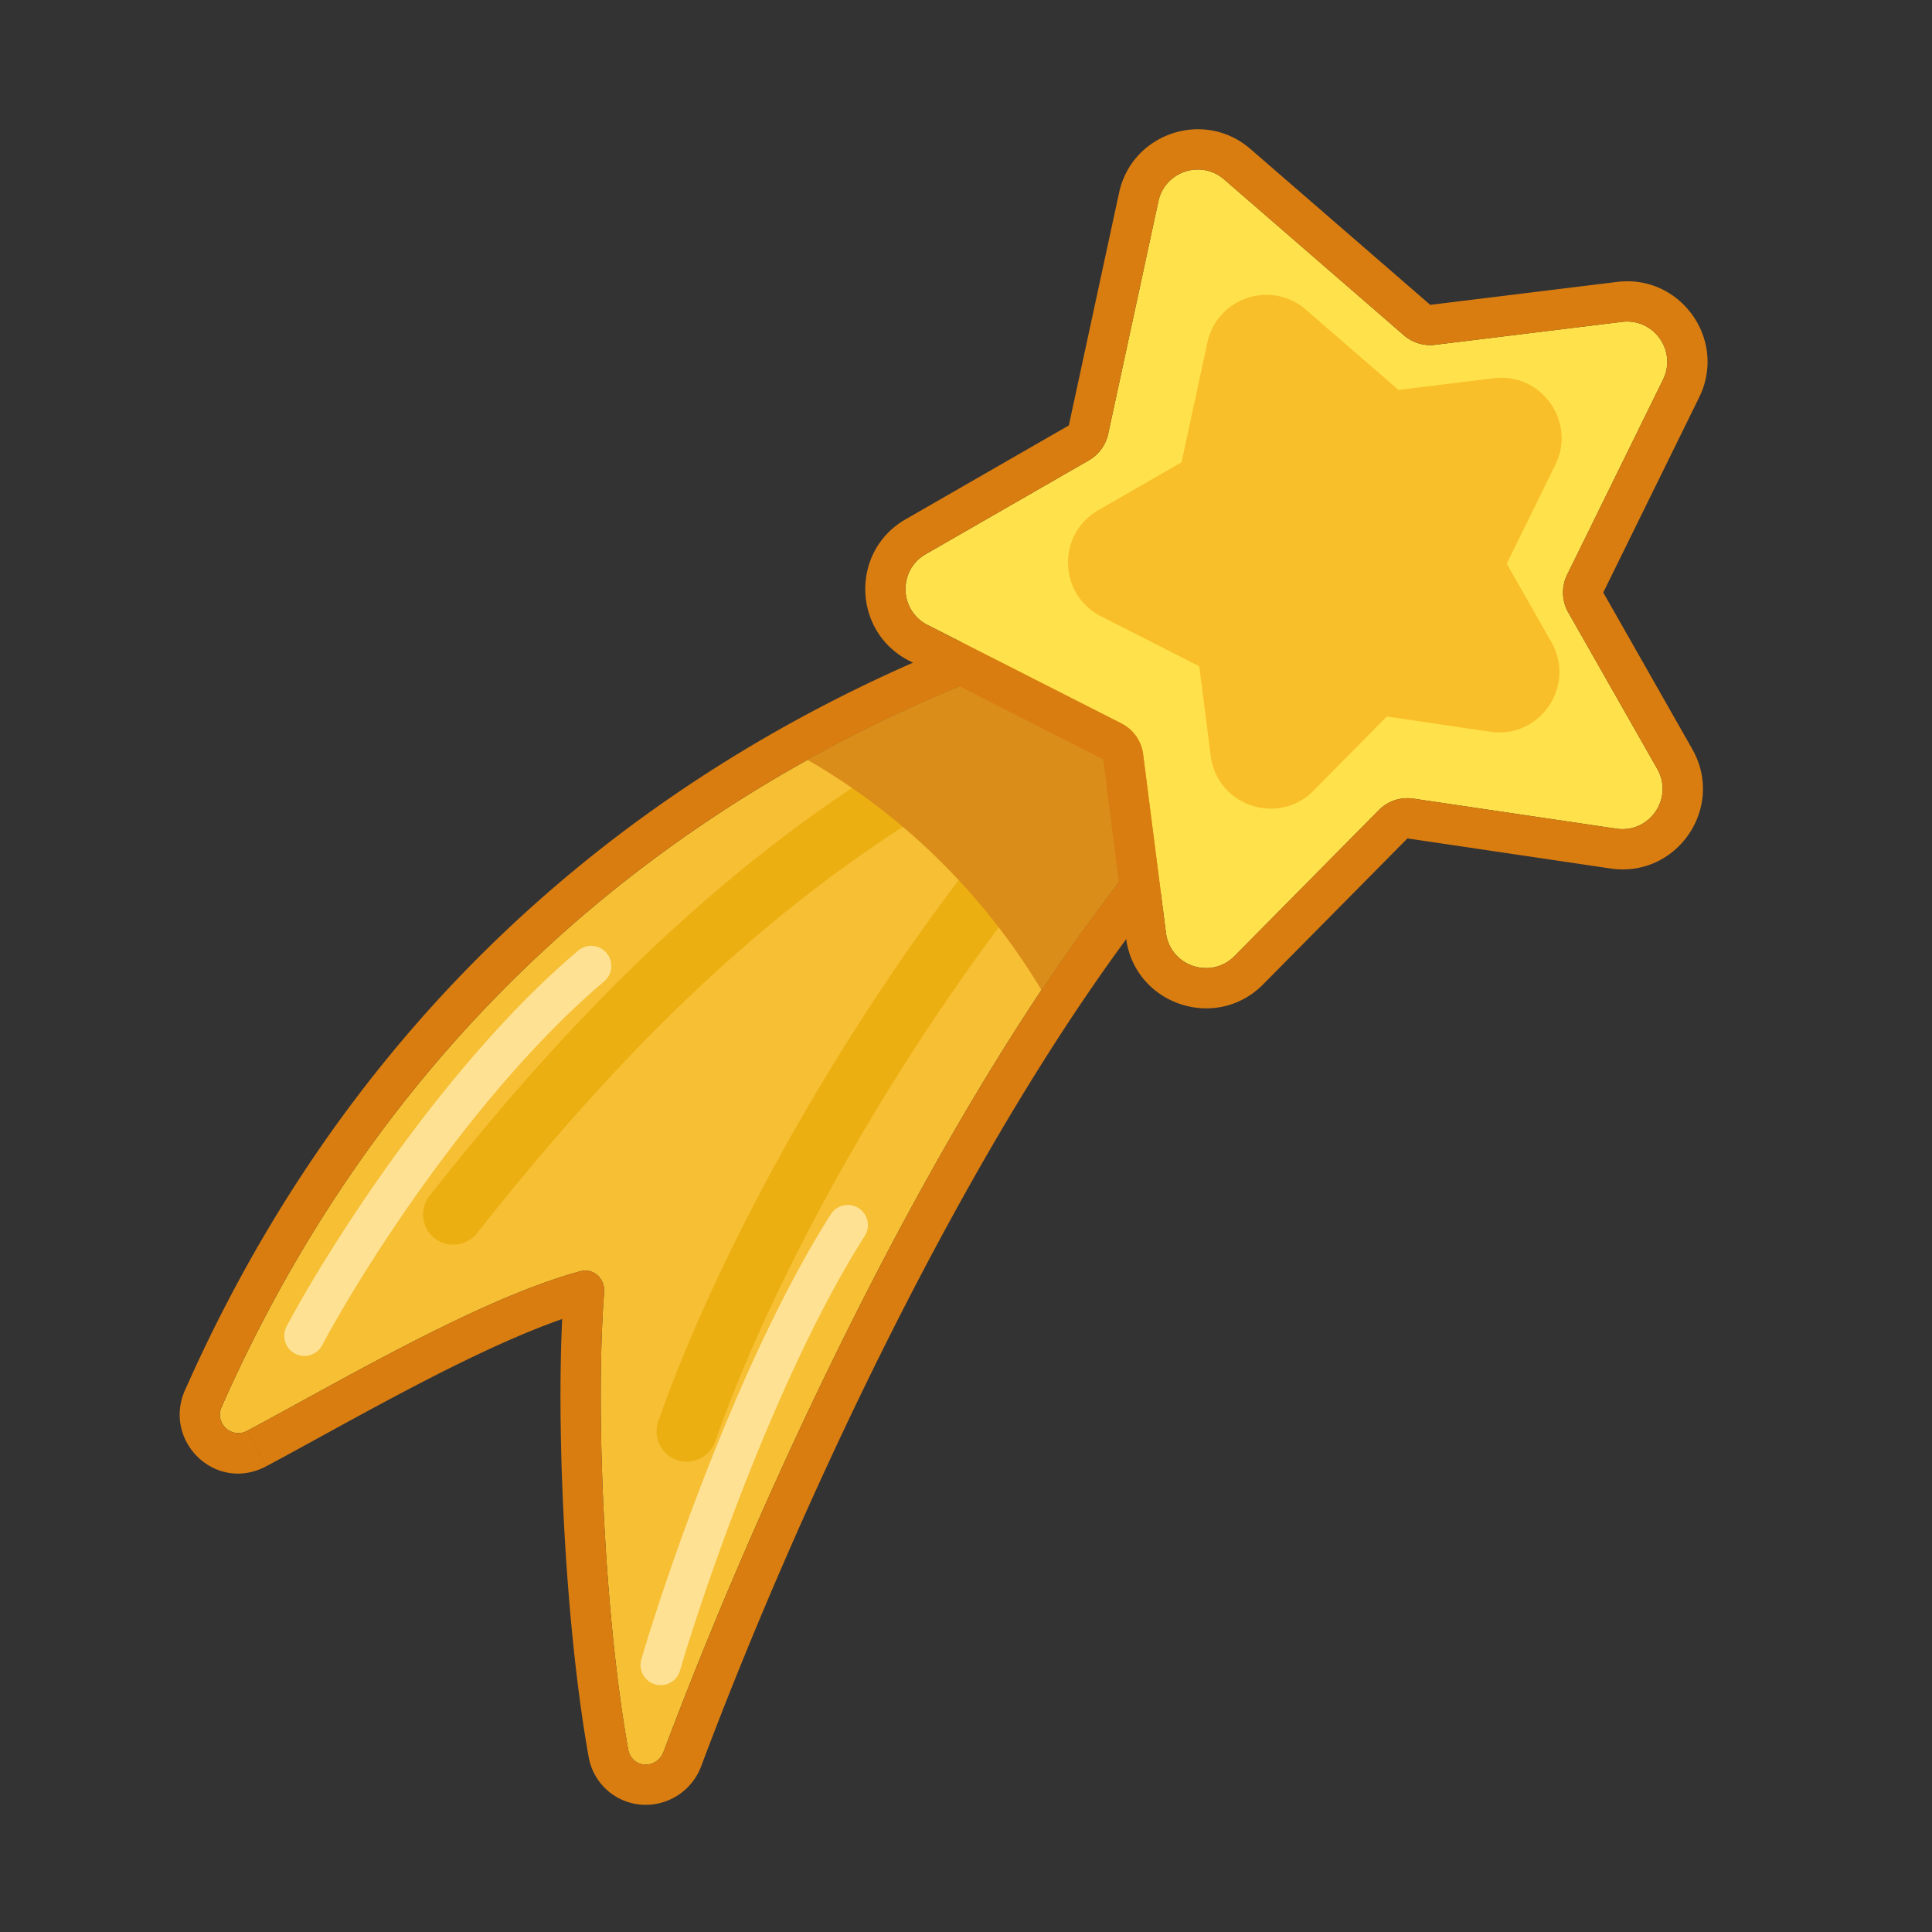
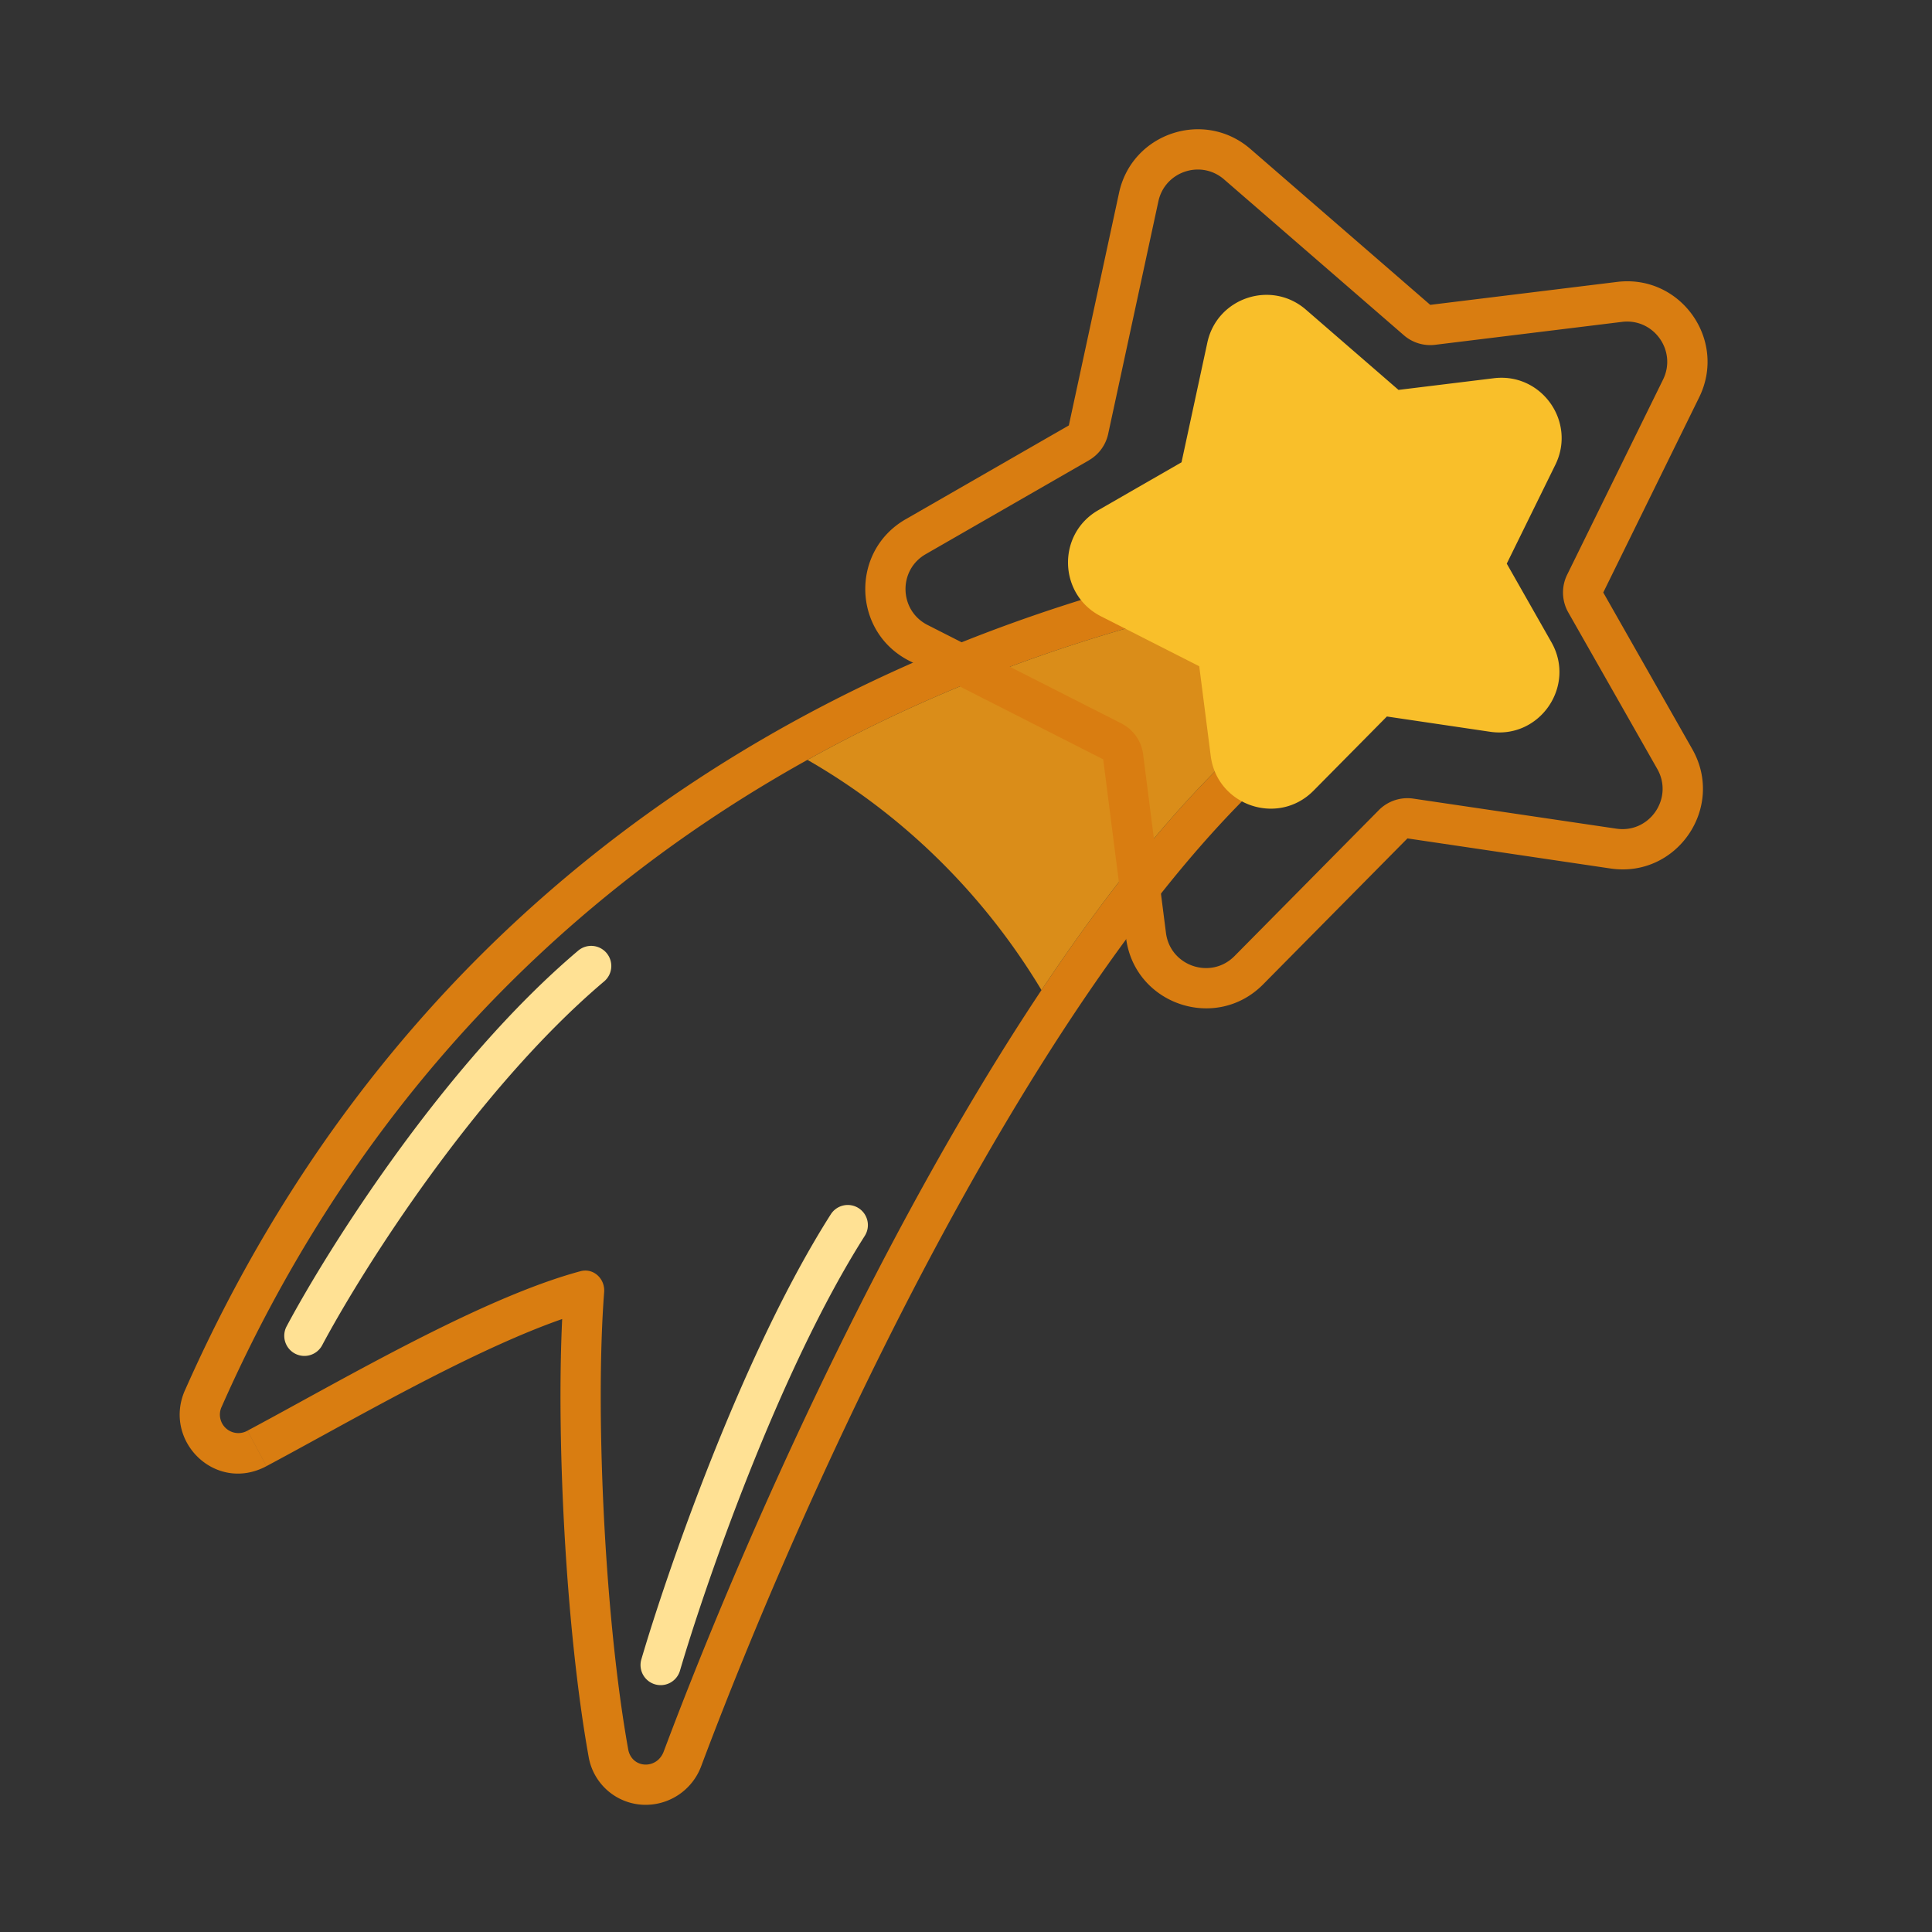
<svg xmlns="http://www.w3.org/2000/svg" t="1756819230248" class="icon" viewBox="0 0 1024 1024" version="1.1" p-id="19410" width="200" height="200">
  <rect x="0" y="0" width="1024" height="1024" fill="#333333" stroke="none" />
-   <path d="M117.557 745.483C250.88 444.352 506.667 356.459 619.52 326.859a10.421 10.421 0 0 1 1.504-0.277c84.181-9.323 89.6 11.093 75.04 36.768a10.123 10.123 0 0 1-3.008 3.275C549.952 467.733 413.024 765.077 351.765 928.363c-3.659 9.749-16.992 9.045-18.827-1.205-12.64-70.571-17.515-180.16-12.736-242.283 0.555-7.104-5.653-12.949-12.555-11.093-52.843 14.208-127.275 58.24-176.469 84.501a9.781 9.781 0 0 1-13.621-12.8z" fill="#F6BF34" p-id="19411" />
  <path d="M98.048 736.853c137.237-310.016 400.885-400.427 516.053-430.635 1.6-0.427 3.125-0.683 4.576-0.853 21.76-2.4 39.381-3.008 53.397-1.845 13.547 1.131 26.208 4.075 35.861 10.933 11.221 7.979 16.213 19.701 15.701 31.893-0.437 10.464-4.811 20.117-9.024 27.52l-18.56-10.517c14.581-25.675 9.152-46.091-75.029-36.768a10.379 10.379 0 0 0-1.493 0.277C506.667 356.459 250.859 444.341 117.547 745.483a9.781 9.781 0 0 0 13.621 12.8l10.048 18.816c-27.008 14.421-55.061-13.397-43.179-40.256zM331.84 920.747c-11.819-70.645-16.267-175.605-11.627-235.883 0.555-7.104-5.653-12.949-12.544-11.093-43.371 11.659-101.259 43.392-147.819 68.917-10.187 5.589-19.84 10.88-28.661 15.584l10.048 18.816c9.248-4.928 19.083-10.325 29.355-15.957 17.963-9.856 37.28-20.437 57.184-30.645 24.917-12.757 49.163-24.043 70.187-31.371-3.115 65.28 2.048 165.12 13.984 231.787a30.667 30.667 0 0 0 28.48 25.643 31.445 31.445 0 0 0 31.317-20.693c30.357-80.907 79.477-195.061 138.624-301.312 59.605-107.061 127.68-202.923 195.008-250.496 3.584-2.539 6.827-5.909 9.248-10.176l-18.56-10.528a10.123 10.123 0 0 1-2.987 3.275c-141.515 99.979-276.992 391.84-339.221 556.224l-0.011 0.032-0.213 0.576c-0.64 1.643-1.248 3.285-1.856 4.907-3.659 9.749-16.992 9.045-18.827-1.205a573.003 573.003 0 0 1-1.088-6.261l-0.021-0.139z" fill="#D97D11" p-id="19412" />
-   <path d="M627.264 352.533a16 16 0 0 1-10.475 20.064c-177.6 55.744-298.987 199.211-364.267 281.355a16 16 0 0 1-25.045-19.904c65.387-82.304 192-233.067 379.733-291.979a16 16 0 0 1 20.053 10.475z" fill="#ECAF11" p-id="19413" />
-   <path d="M647.648 335.691a16 16 0 0 1-0.672 22.613C510.4 487.008 415.701 659.381 379.093 763.968a16 16 0 0 1-30.208-10.581c38.069-108.747 135.36-285.707 276.128-418.347a16 16 0 0 1 22.613 0.661z" fill="#ECAF11" p-id="19414" />
  <path d="M427.979 402.752c50.763 29.12 93.515 71.253 124.032 122.016 44.48-66.741 92.405-123.776 141.045-158.144a10.123 10.123 0 0 0 3.008-3.275c14.56-25.675 9.141-46.08-75.04-36.768a10.432 10.432 0 0 0-1.504 0.277c-46.059 12.075-115.915 33.867-191.541 75.893z" fill="#DA8D19" p-id="19415" />
-   <path d="M490.645 293.728l86.507-49.76a21.333 21.333 0 0 0 10.208-13.984l16.107-74.613 10.496-48.661c3.424-15.851 22.581-22.24 34.827-11.627l95.296 82.613a21.333 21.333 0 0 0 16.576 5.056l99.04-12.16c16.832-2.059 29.227 15.381 21.749 30.592l-50.837 103.445a21.333 21.333 0 0 0 0.597 19.947l47.179 82.987c8.779 15.467-4.085 34.251-21.675 31.648l-107.616-15.925a21.333 21.333 0 0 0-18.293 6.101l-76.491 77.355c-12.501 12.64-34.08 5.333-36.331-12.299l-12.107-94.688a21.333 21.333 0 0 0-11.499-16.32l-102.763-52.192c-15.115-7.68-15.669-29.067-0.971-37.515z" fill="#FFE24B" p-id="19416" />
  <path d="M480 275.232l86.507-49.749 26.613-123.275c6.827-31.701 45.141-44.48 69.653-23.232l95.285 82.603 99.051-12.16c33.643-4.117 58.432 30.752 43.488 61.173l-50.837 103.445 47.168 82.987c17.579 30.912-8.16 68.501-43.339 63.296L745.973 444.373l-76.48 77.355c-25.013 25.28-68.16 10.688-72.672-24.587l-12.107-94.688-102.763-52.203c-30.219-15.36-31.328-58.133-1.941-75.029z m97.141-31.253l-86.507 49.749c-14.688 8.448-14.133 29.835 0.981 37.515l102.763 52.203a21.333 21.333 0 0 1 11.499 16.32l12.107 94.677c2.251 17.643 23.829 24.939 36.331 12.299l76.491-77.355a21.333 21.333 0 0 1 18.293-6.101l107.616 15.925c17.589 2.603 30.453-16.192 21.675-31.648l-47.179-82.987a21.333 21.333 0 0 1-0.597-19.947l50.837-103.445c7.467-15.211-4.917-32.64-21.749-30.581l-99.04 12.149a21.333 21.333 0 0 1-16.576-5.056l-95.296-82.603c-12.245-10.624-31.403-4.235-34.827 11.627L587.36 229.973a21.333 21.333 0 0 1-10.219 13.984z" fill="#D97D11" p-id="19417" />
-   <path d="M592.747 288.896l48.224-27.733a10.667 10.667 0 0 0 5.109-6.997l8.747-40.544 5.952-27.573a10.667 10.667 0 0 1 17.419-5.803l52.651 45.643a10.667 10.667 0 0 0 8.288 2.528l55.221-6.773a10.667 10.667 0 0 1 10.869 15.285L776.981 294.4a10.667 10.667 0 0 0 0.299 9.973l26.453 46.549a10.667 10.667 0 0 1-10.827 15.819l-60.053-8.885a10.667 10.667 0 0 0-9.141 3.051l-42.677 43.168a10.667 10.667 0 0 1-18.165-6.155l-6.795-53.109a10.667 10.667 0 0 0-5.749-8.149l-57.088-29.013a10.667 10.667 0 0 1-0.491-18.752z" fill="#FFED8D" p-id="19418" />
  <path d="M626.229 245.035l-44.117 25.376c-22.037 12.672-21.205 44.747 1.461 56.267l52.053 26.443 6.08 47.509c3.381 26.453 35.733 37.408 54.496 18.443l38.88-39.317 54.699 8.096c26.379 3.904 45.685-24.288 32.501-47.467l-23.669-41.643 25.76-52.405c11.211-22.816-7.381-48.96-32.619-45.867l-50.517 6.187-49.067-42.528c-18.379-15.936-47.115-6.347-52.245 17.419l-13.696 63.488z m14.741 16.128l-48.224 27.733a10.667 10.667 0 0 0 0.491 18.763l57.088 29.003a10.667 10.667 0 0 1 5.76 8.149l6.784 53.12a10.667 10.667 0 0 0 18.165 6.144l42.667-43.168a10.667 10.667 0 0 1 9.152-3.051l60.053 8.885A10.667 10.667 0 0 0 803.733 350.933l-26.453-46.549a10.667 10.667 0 0 1-0.299-9.973l28.245-57.472a10.667 10.667 0 0 0-10.88-15.285l-55.211 6.773a10.667 10.667 0 0 1-8.288-2.528l-52.651-45.653a10.667 10.667 0 0 0-17.419 5.824l-14.699 68.107a10.667 10.667 0 0 1-5.109 6.997z" fill="#F9BF2A" p-id="19419" />
  <path d="M321.472 505.109a10.667 10.667 0 0 1-1.248 15.04c-67.819 57.387-127.947 152.448-149.472 192.864a10.667 10.667 0 0 1-18.837-10.027c22.037-41.365 83.68-139.189 154.528-199.125a10.667 10.667 0 0 1 15.04 1.248zM455.061 640.331a10.667 10.667 0 0 1 3.275 14.72c-45.824 72.021-85.035 186.411-98.005 230.667a10.667 10.667 0 0 1-20.469-5.995c13.088-44.661 52.96-161.461 100.48-236.117a10.667 10.667 0 0 1 14.72-3.275z" fill="#FFE194" p-id="19420" />
</svg>